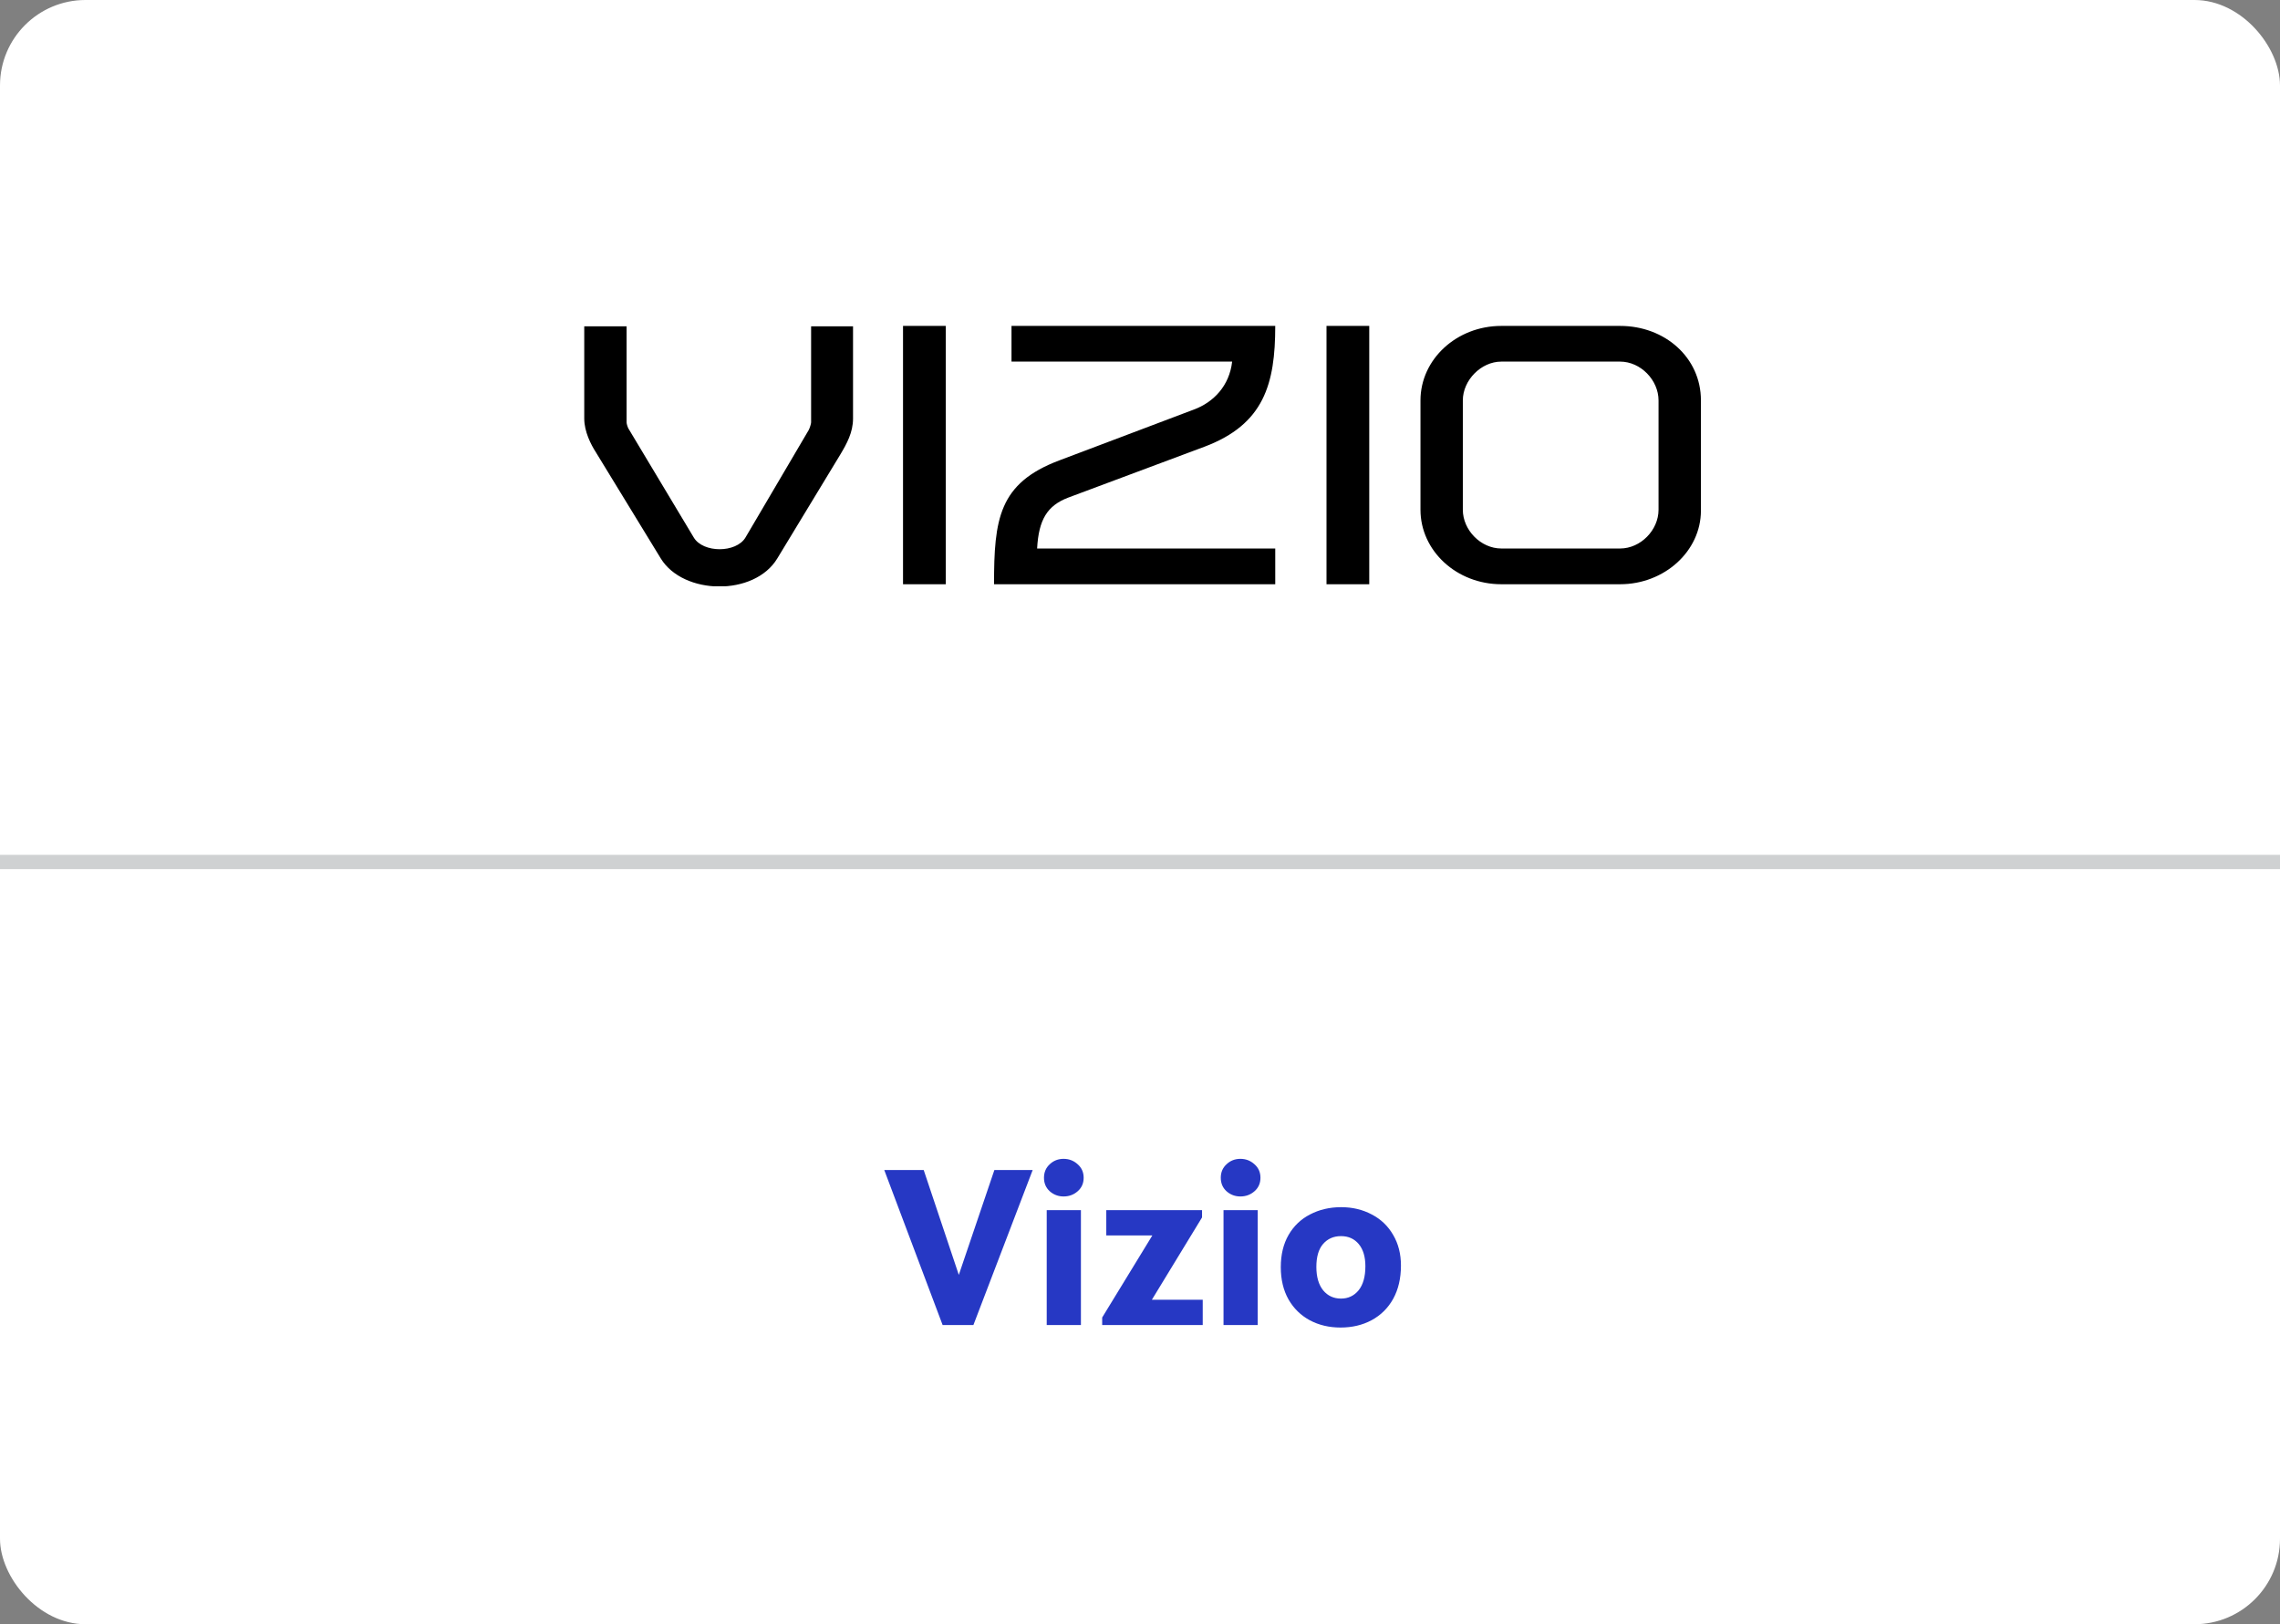
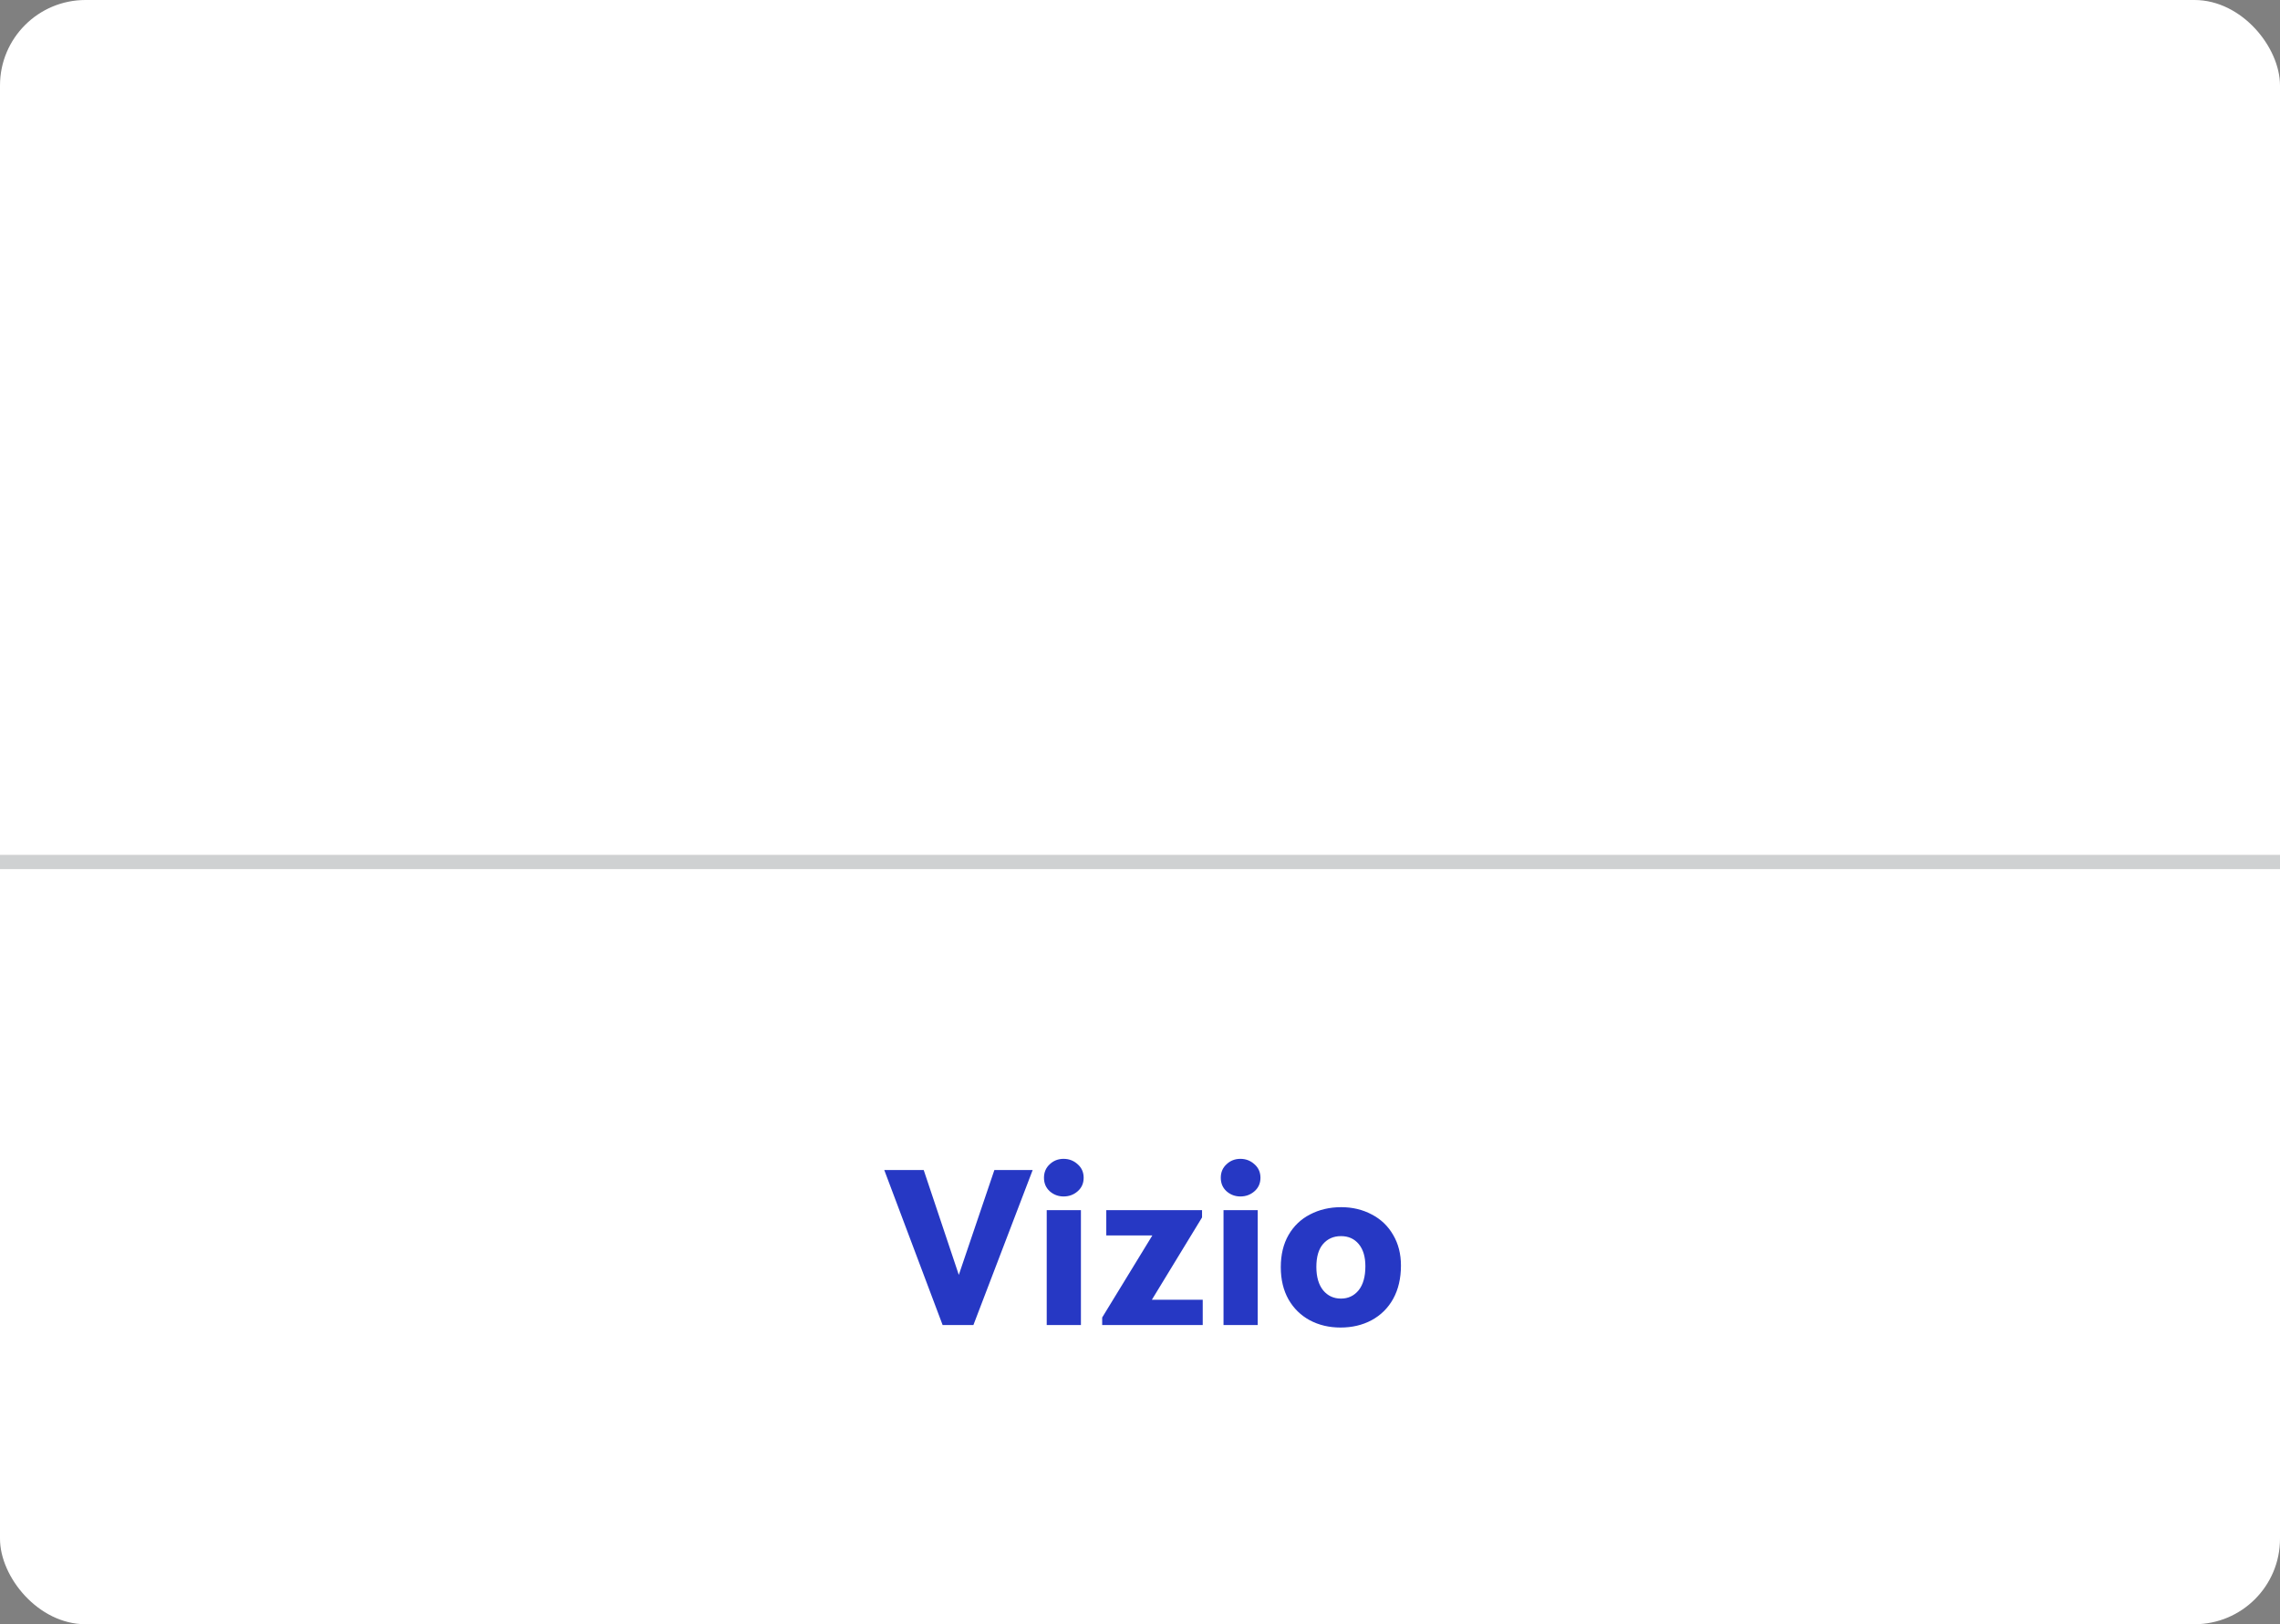
<svg xmlns="http://www.w3.org/2000/svg" width="160" height="114" viewBox="0 0 160 114" fill="none">
  <rect x="0" y="0" width="160" height="114" fill="#808080" stroke="none" />
  <rect width="160" height="114" rx="6" fill="white" />
  <path d="M72.469 82.12L68.309 93H66.149L62.053 82.12H64.821L67.285 89.48L69.781 82.12H72.469ZM74.638 83.976C74.265 83.976 73.94 83.853 73.662 83.608C73.396 83.363 73.262 83.048 73.262 82.664C73.262 82.28 73.396 81.965 73.662 81.72C73.929 81.464 74.254 81.336 74.638 81.336C75.022 81.336 75.353 81.464 75.63 81.72C75.908 81.965 76.046 82.28 76.046 82.664C76.046 83.048 75.908 83.363 75.63 83.608C75.353 83.853 75.022 83.976 74.638 83.976ZM73.454 84.936H75.854V93H73.454V84.936ZM84.402 91.224V93H77.346V92.472L80.866 86.712H77.634V84.936H84.354V85.448L80.834 91.224H84.402ZM87.045 83.976C86.671 83.976 86.346 83.853 86.069 83.608C85.802 83.363 85.669 83.048 85.669 82.664C85.669 82.28 85.802 81.965 86.069 81.72C86.335 81.464 86.661 81.336 87.045 81.336C87.429 81.336 87.759 81.464 88.037 81.72C88.314 81.965 88.453 82.28 88.453 82.664C88.453 83.048 88.314 83.363 88.037 83.608C87.759 83.853 87.429 83.976 87.045 83.976ZM85.861 84.936H88.261V93H85.861V84.936ZM94.072 93.176C93.272 93.176 92.552 93.005 91.912 92.664C91.283 92.323 90.787 91.837 90.424 91.208C90.062 90.568 89.88 89.811 89.88 88.936C89.88 88.061 90.062 87.309 90.424 86.68C90.787 86.051 91.288 85.571 91.928 85.24C92.579 84.899 93.31 84.728 94.12 84.728C94.91 84.728 95.624 84.899 96.264 85.24C96.904 85.571 97.406 86.051 97.768 86.68C98.131 87.299 98.312 88.013 98.312 88.824C98.312 89.72 98.131 90.499 97.768 91.16C97.406 91.811 96.899 92.312 96.248 92.664C95.608 93.005 94.883 93.176 94.072 93.176ZM94.104 91.144C94.606 91.144 95.016 90.952 95.336 90.568C95.656 90.173 95.816 89.608 95.816 88.872C95.816 88.211 95.662 87.693 95.352 87.32C95.043 86.947 94.627 86.76 94.104 86.76C93.582 86.76 93.16 86.947 92.84 87.32C92.531 87.683 92.376 88.216 92.376 88.92C92.376 89.624 92.536 90.173 92.856 90.568C93.176 90.952 93.592 91.144 94.104 91.144Z" fill="#2638C4" />
  <line x1="-4.37114e-08" y1="60.5" x2="160" y2="60.5" stroke="#CFD1D2" />
  <g clip-path="url(#clip0_18812_9068)">
    <path fill-rule="evenodd" clip-rule="evenodd" d="M116.389 28.102C116.389 26.686 115.139 25.38 113.693 25.38H105.353C103.937 25.38 102.655 26.686 102.655 28.102V35.781C102.655 37.196 103.908 38.497 105.353 38.497H113.693C115.139 38.497 116.389 37.196 116.389 35.781V28.102ZM119.363 28.102V35.835C119.363 38.688 116.799 41.006 113.693 41.006H105.353C102.22 41.006 99.683 38.661 99.683 35.781V28.102C99.683 25.22 102.22 22.875 105.353 22.875H113.693C116.828 22.875 119.363 25.09 119.363 28.102ZM93.088 41.006H96.088V22.875H93.088V41.006ZM74.963 34.926L84.53 31.352C88.7 29.779 89.491 26.954 89.491 22.875H70.983V25.38H86.466C86.275 27.086 85.154 28.233 83.792 28.741L74.336 32.315C70.082 33.913 69.757 36.446 69.757 41.006H89.491V38.497H72.78C72.89 36.473 73.49 35.488 74.963 34.926ZM63.37 41.006H66.368V22.875H63.37V41.006ZM56.92 22.903H59.862V29.379C59.862 30.344 59.425 31.142 58.963 31.912L54.547 39.195C52.941 41.861 47.953 41.78 46.37 39.195L41.822 31.753C41.462 31.196 41 30.286 41 29.379V22.903H43.971V29.645C43.971 29.752 44.053 29.996 44.081 30.046L48.687 37.728C49.342 38.821 51.658 38.821 52.313 37.728L56.754 30.18C56.837 30.019 56.92 29.729 56.92 29.645V22.903Z" fill="black" />
  </g>
  <defs>
    <clipPath id="clip0_18812_9068">
-       <rect width="78.876" height="18.29" fill="white" transform="translate(41 22.859)" />
-     </clipPath>
+       </clipPath>
  </defs>
</svg>